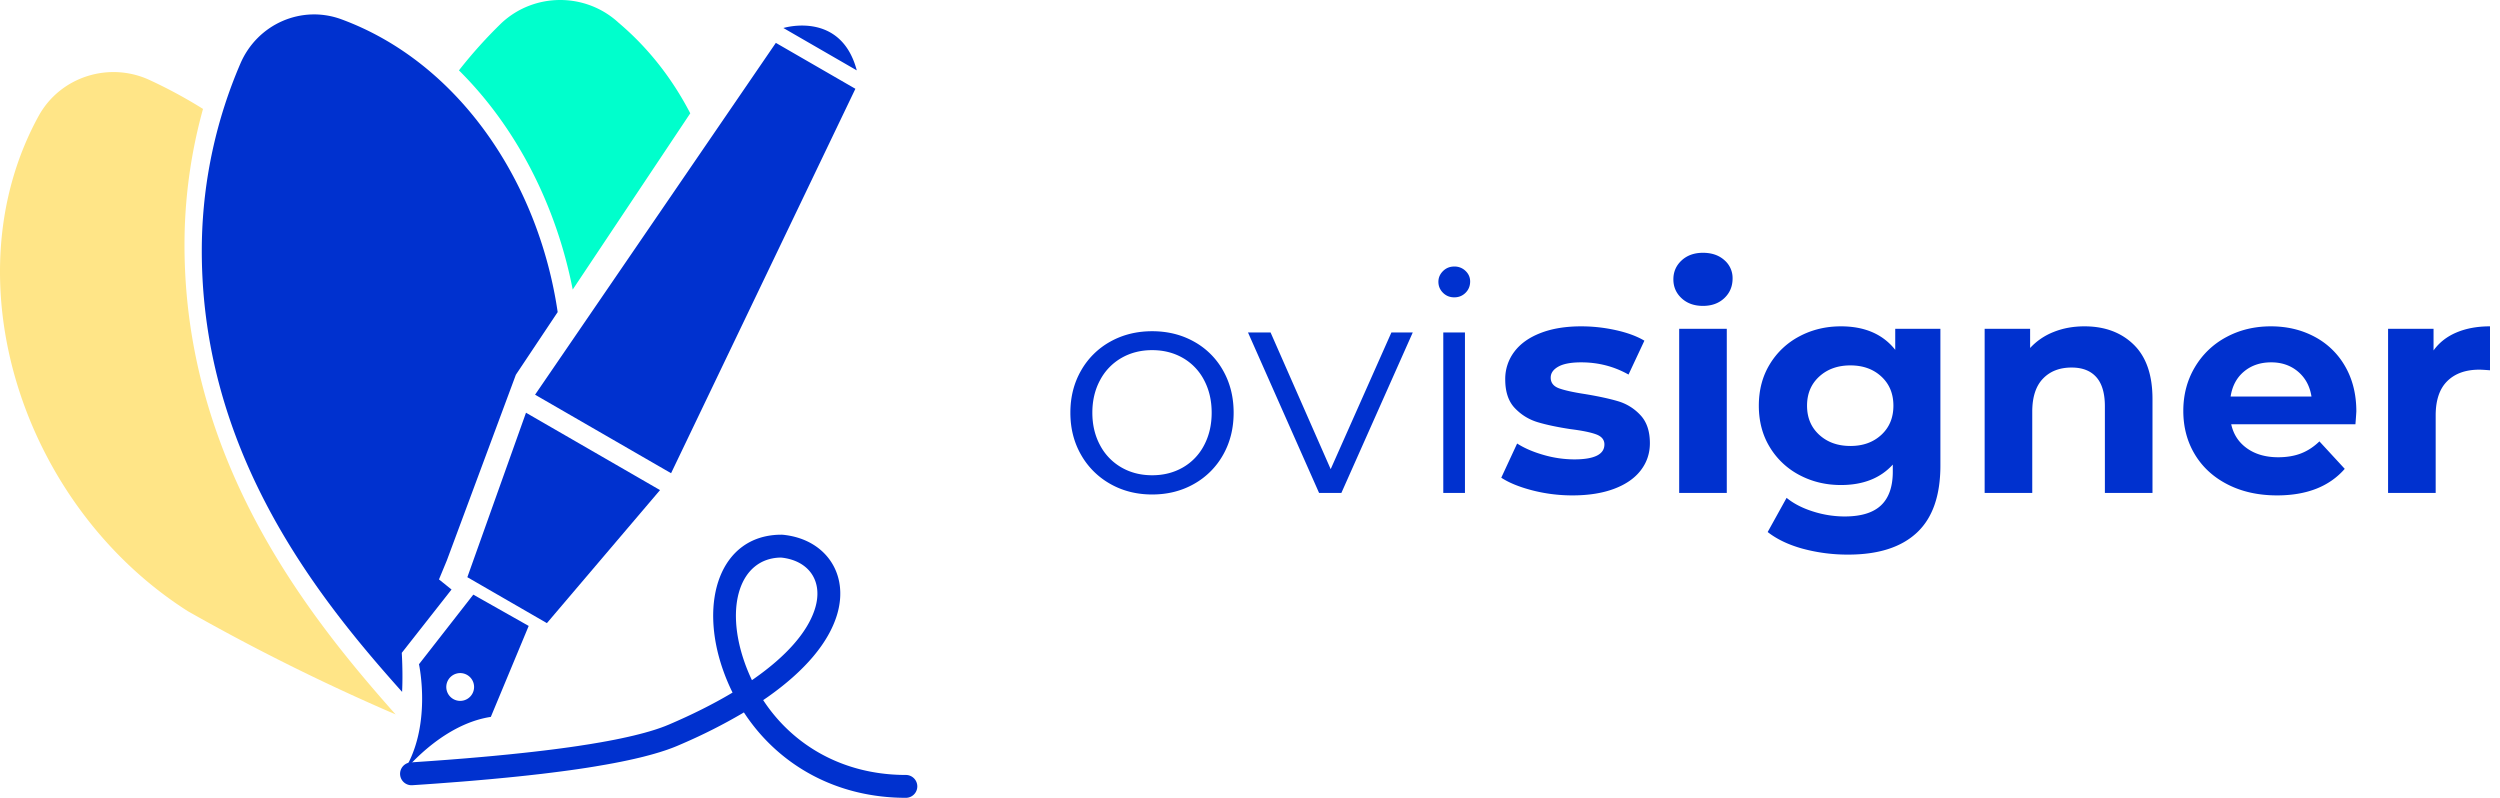
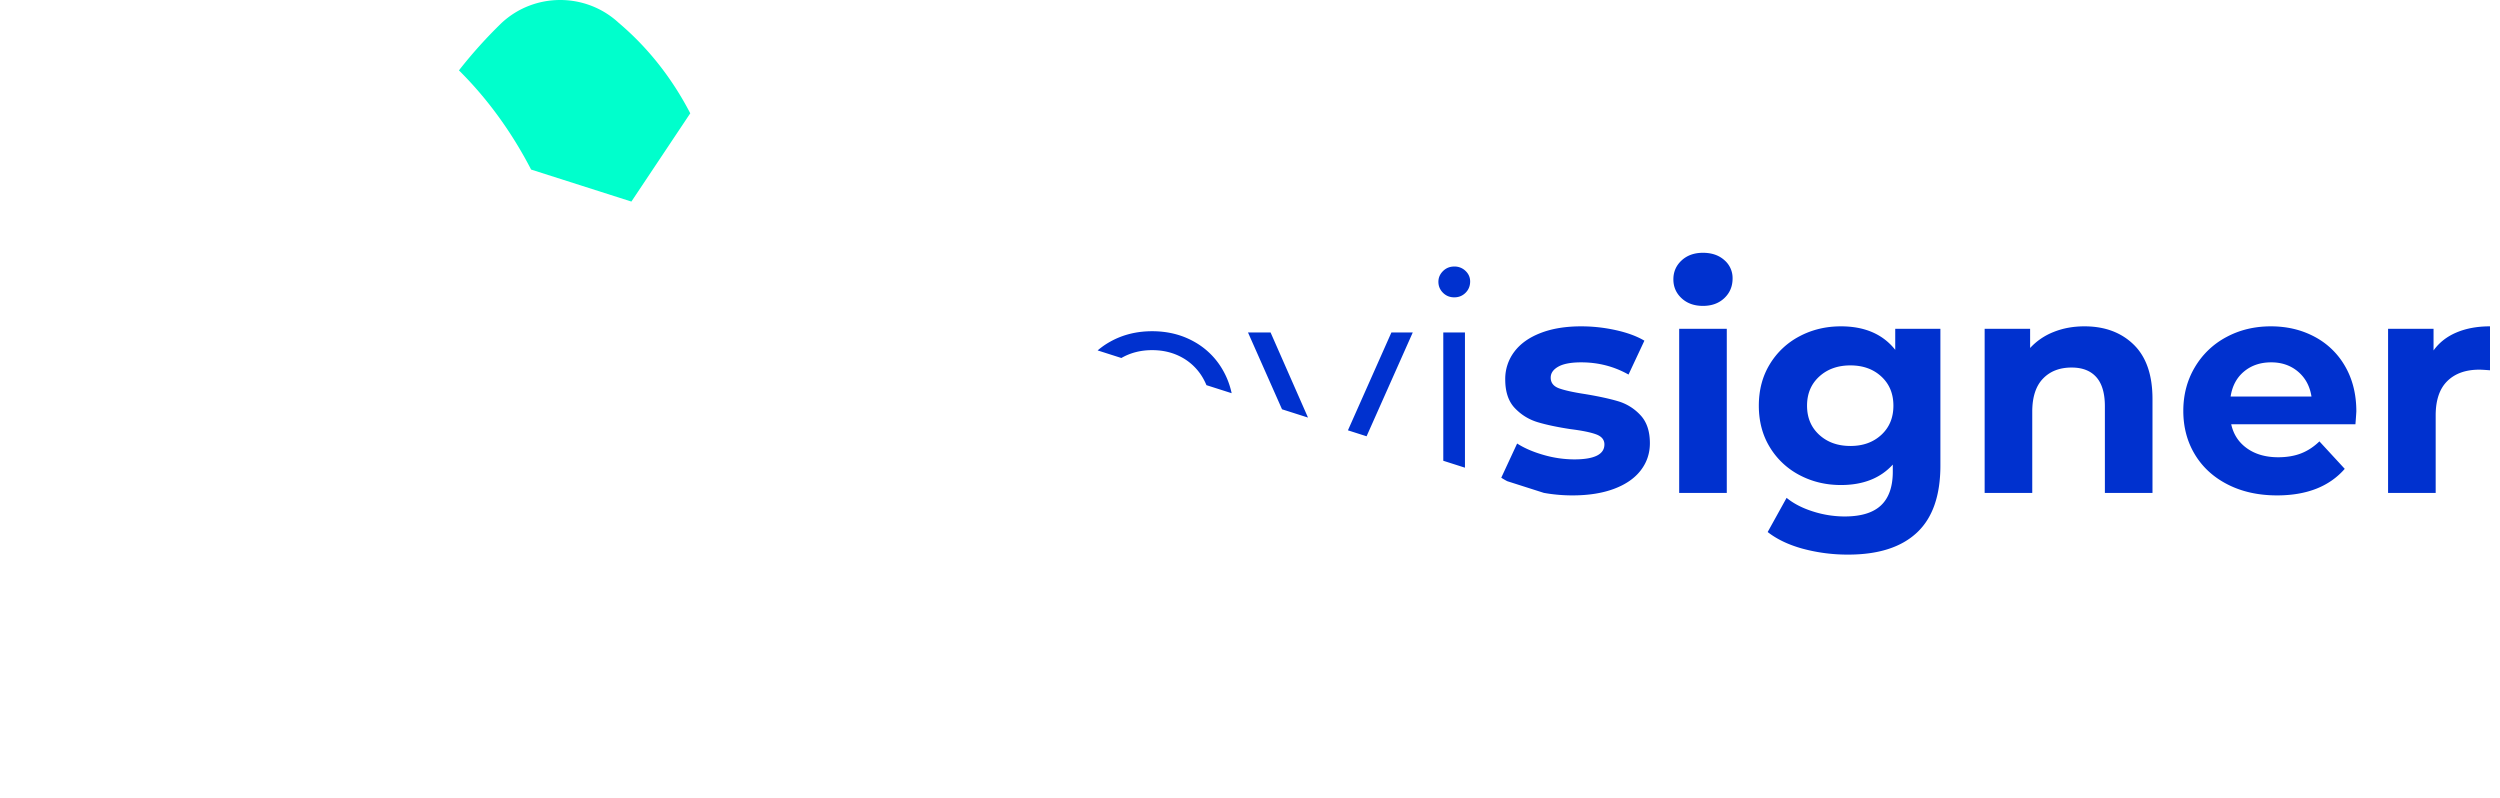
<svg xmlns="http://www.w3.org/2000/svg" width="213" height="68" fill="none">
  <g clip-path="url(#a)">
    <path fill="#0FC" d="M52.714 1.947c2.544 2.15 4.577 4.777 6.096 7.707L48.795 24.67c-1.401-7.17-4.794-13.82-9.693-18.674a40.008 40.008 0 0 1 3.643-4.049c2.803-2.596 7.165-2.596 9.969 0z" />
    <path fill="#FFE587" d="M3.328 9.815c1.866-3.313 6.038-4.611 9.501-2.958a41.219 41.219 0 0 1 4.468 2.423 43.367 43.367 0 0 0-1.568 10.642c-.375 18.892 10.381 32.406 17.977 40.947a180.872 180.872 0 0 1-17.71-8.8C1.825 43.035-4.348 23.704 3.328 9.814z" />
-     <path fill="#0031CF" d="M29.151 1.668c9.927 3.687 16.726 13.783 18.363 24.922l-3.563 5.34-5.88 15.82-.67 1.616 1.07.861-4.239 5.395c.066 1.22.075 2.329.027 3.326-7.08-7.92-17.412-20.609-17.057-38.46a40.334 40.334 0 0 1 3.273-15.056c1.454-3.406 5.263-5.058 8.676-3.764zM72.88 7.565l-6.778-3.913-20.514 29.976 11.588 6.69L72.879 7.565zM56.234 41.756l-11.419-6.592-4.997 14.013 6.778 3.913 9.638-11.334zM41.818 61.08l3.227-7.751-4.72-2.667-4.628 5.931s1.194 5.463-1.456 9.353c.001 0 3.23-4.202 7.577-4.867zm-2.286-1.41a1.184 1.184 0 1 1-.613-2.287 1.184 1.184 0 0 1 .613 2.287zM66.745 2.386l6.252 3.61c-1.356-5.119-6.252-3.61-6.252-3.61z" />
    <path fill="#0031CF" d="m66.59 45.556.09.004c3.587.338 5.712 3.28 4.63 6.835-.718 2.356-2.71 4.747-5.93 7.01l-.357.245.143.215c2.495 3.663 6.613 6.064 11.701 6.158l.313.003a.974.974 0 0 1 0 1.948c-5.894 0-10.7-2.748-13.594-6.97l-.206-.307-.142.086a46.422 46.422 0 0 1-5.077 2.568l-.408.176c-.167.072-.344.142-.53.212l-.383.139-.2.068-.42.135-.444.132a19.33 19.33 0 0 1-.468.13l-.492.129-.255.063-.528.124-.553.122-.577.12-.6.117-.626.115-.984.169-.686.11-.71.107-.735.105-.76.102-.783.1-.809.1-1.258.142-.87.093-.893.09-1.387.132-1.442.127-.992.082-2.058.157-1.066.076-1.091.073a.974.974 0 1 1-.127-1.943l1.595-.109 1.541-.113 1.486-.118 1.432-.123.924-.084 1.34-.13 1.286-.135.827-.092.802-.094.778-.096.753-.098.729-.1.704-.102 1.01-.157.955-.161.606-.11.582-.111.556-.114.532-.116.508-.117.482-.12c.157-.04.31-.08.458-.12l.434-.123.408-.125c.066-.02.131-.042.195-.063l.371-.127.347-.13.321-.131c1.997-.853 3.758-1.74 5.285-2.643l.14-.085-.007-.017a17.035 17.035 0 0 1-.701-1.623l-.101-.28c-2.084-5.919-.22-11.388 4.786-11.53l.2-.002zm-.048 1.948-.116.003c-3.35.125-4.689 4.096-2.985 8.935.154.438.328.867.519 1.284l.105.224.19-.132c2.787-1.953 4.5-3.947 5.135-5.816l.056-.175c.698-2.288-.499-4.02-2.783-4.31l-.121-.013zm31.622-5.374c1.317 0 2.505-.299 3.562-.897a6.452 6.452 0 0 0 2.483-2.483c.598-1.057.897-2.253.897-3.588s-.299-2.53-.897-3.588a6.36 6.36 0 0 0-2.483-2.47c-1.057-.59-2.245-.884-3.562-.884-1.317 0-2.505.295-3.562.884a6.448 6.448 0 0 0-2.496 2.47c-.607 1.057-.91 2.253-.91 3.588s.303 2.53.91 3.588a6.54 6.54 0 0 0 2.496 2.483c1.057.598 2.245.897 3.562.897zm0-1.638c-.97 0-1.842-.22-2.613-.663a4.708 4.708 0 0 1-1.82-1.885c-.442-.815-.663-1.742-.663-2.782s.221-1.967.663-2.782a4.708 4.708 0 0 1 1.82-1.885c.771-.442 1.642-.663 2.613-.663.97 0 1.842.221 2.613.663a4.622 4.622 0 0 1 1.807 1.885c.433.815.65 1.742.65 2.782s-.217 1.967-.65 2.782a4.622 4.622 0 0 1-1.807 1.885c-.771.442-1.642.663-2.613.663zM114.284 42l6.084-13.676h-1.82l-5.174 11.648-5.122-11.648h-1.924L112.386 42h1.898zm9.62-16.666c.381 0 .702-.13.962-.39s.39-.58.39-.962c0-.347-.13-.646-.39-.897a1.331 1.331 0 0 0-.962-.377c-.381 0-.702.13-.962.39s-.39.563-.39.91c0 .364.13.676.39.936s.581.39.962.39zm.91 16.666V28.324h-1.846V42h1.846zm9.152.208c1.369 0 2.552-.186 3.549-.559.997-.373 1.755-.897 2.275-1.573.52-.676.78-1.447.78-2.314 0-1.023-.269-1.82-.806-2.392a4.217 4.217 0 0 0-1.898-1.183c-.728-.217-1.664-.42-2.808-.61-1.023-.157-1.768-.322-2.236-.495-.468-.173-.702-.477-.702-.91 0-.381.217-.693.65-.936.433-.243 1.083-.364 1.95-.364 1.456 0 2.799.347 4.03 1.04l1.352-2.886c-.641-.381-1.452-.68-2.431-.897a13.618 13.618 0 0 0-2.951-.325c-1.335 0-2.492.19-3.471.572-.979.381-1.725.914-2.236 1.6a3.83 3.83 0 0 0-.767 2.352c0 1.057.273 1.872.819 2.444.546.572 1.192.97 1.937 1.196.745.225 1.69.425 2.834.598.971.121 1.69.269 2.158.442.468.173.702.46.702.858 0 .85-.858 1.274-2.574 1.274a9.484 9.484 0 0 1-2.6-.377c-.884-.251-1.638-.576-2.262-.975l-1.352 2.912c.659.433 1.543.793 2.652 1.08 1.109.285 2.245.428 3.406.428zm11.128-16.146c.745 0 1.352-.22 1.82-.663.468-.442.702-1 .702-1.677a2 2 0 0 0-.702-1.56c-.468-.416-1.075-.624-1.82-.624-.745 0-1.352.217-1.82.65-.468.433-.702.97-.702 1.612 0 .641.234 1.179.702 1.612.468.433 1.075.65 1.82.65zM147.122 42V28.012h-4.056V42h4.056zm10.348 5.252c2.565 0 4.515-.624 5.85-1.872 1.335-1.248 2.002-3.155 2.002-5.72V28.012h-3.848v1.794c-1.057-1.335-2.6-2.002-4.628-2.002-1.283 0-2.457.282-3.523.845a6.44 6.44 0 0 0-2.535 2.38c-.624 1.022-.936 2.2-.936 3.535s.312 2.513.936 3.536a6.44 6.44 0 0 0 2.535 2.38c1.066.562 2.24.844 3.523.844 1.889 0 3.363-.58 4.42-1.742v.598c0 1.283-.334 2.24-1.001 2.873-.667.633-1.703.95-3.107.95a8.897 8.897 0 0 1-2.704-.43c-.901-.286-1.647-.672-2.236-1.157l-1.612 2.912c.797.624 1.803 1.1 3.016 1.43a14.63 14.63 0 0 0 3.848.494zm.182-9.256c-1.075 0-1.959-.316-2.652-.949-.693-.633-1.04-1.46-1.04-2.483 0-1.023.347-1.85 1.04-2.483.693-.633 1.577-.949 2.652-.949 1.075 0 1.954.316 2.639.95.685.632 1.027 1.46 1.027 2.482 0 1.023-.342 1.85-1.027 2.483-.685.633-1.564.95-2.639.95zM173.148 42v-6.916c0-1.248.303-2.188.91-2.82.607-.634 1.421-.95 2.444-.95.919 0 1.621.273 2.106.82.485.545.728 1.373.728 2.482V42h4.056v-8.008c0-2.045-.533-3.588-1.599-4.628-1.066-1.04-2.466-1.56-4.199-1.56-.953 0-1.829.16-2.626.481a5.38 5.38 0 0 0-2.002 1.365v-1.638h-3.874V42h4.056zm20.852.208c2.531 0 4.455-.754 5.772-2.262l-2.158-2.34c-.485.468-1.01.81-1.573 1.027-.563.217-1.209.325-1.937.325-1.057 0-1.941-.251-2.652-.754-.711-.503-1.161-1.187-1.352-2.054h10.582a44 44 0 0 0 .078-1.092c0-1.456-.316-2.734-.949-3.835a6.456 6.456 0 0 0-2.613-2.535c-1.109-.59-2.349-.884-3.718-.884-1.404 0-2.674.308-3.809.923a6.832 6.832 0 0 0-2.678 2.574c-.65 1.1-.975 2.336-.975 3.705 0 1.387.329 2.626.988 3.718s1.595 1.946 2.808 2.561c1.213.615 2.609.923 4.186.923zm2.938-8.424h-6.89c.139-.901.52-1.612 1.144-2.132.624-.52 1.395-.78 2.314-.78.901 0 1.664.264 2.288.793.624.529 1.005 1.235 1.144 2.12zM207.52 42v-6.604c0-1.3.329-2.275.988-2.925.659-.65 1.569-.975 2.73-.975.156 0 .459.017.91.052v-3.744c-1.075 0-2.024.173-2.847.52-.823.347-1.478.858-1.963 1.534v-1.846h-3.874V42h4.056z" />
  </g>
  <defs>
    <clipPath id="a">
-       <path fill="#fff" d="M0 0h213v68H0z" />
+       <path fill="#fff" d="M0 0h213v68z" />
    </clipPath>
  </defs>
</svg>